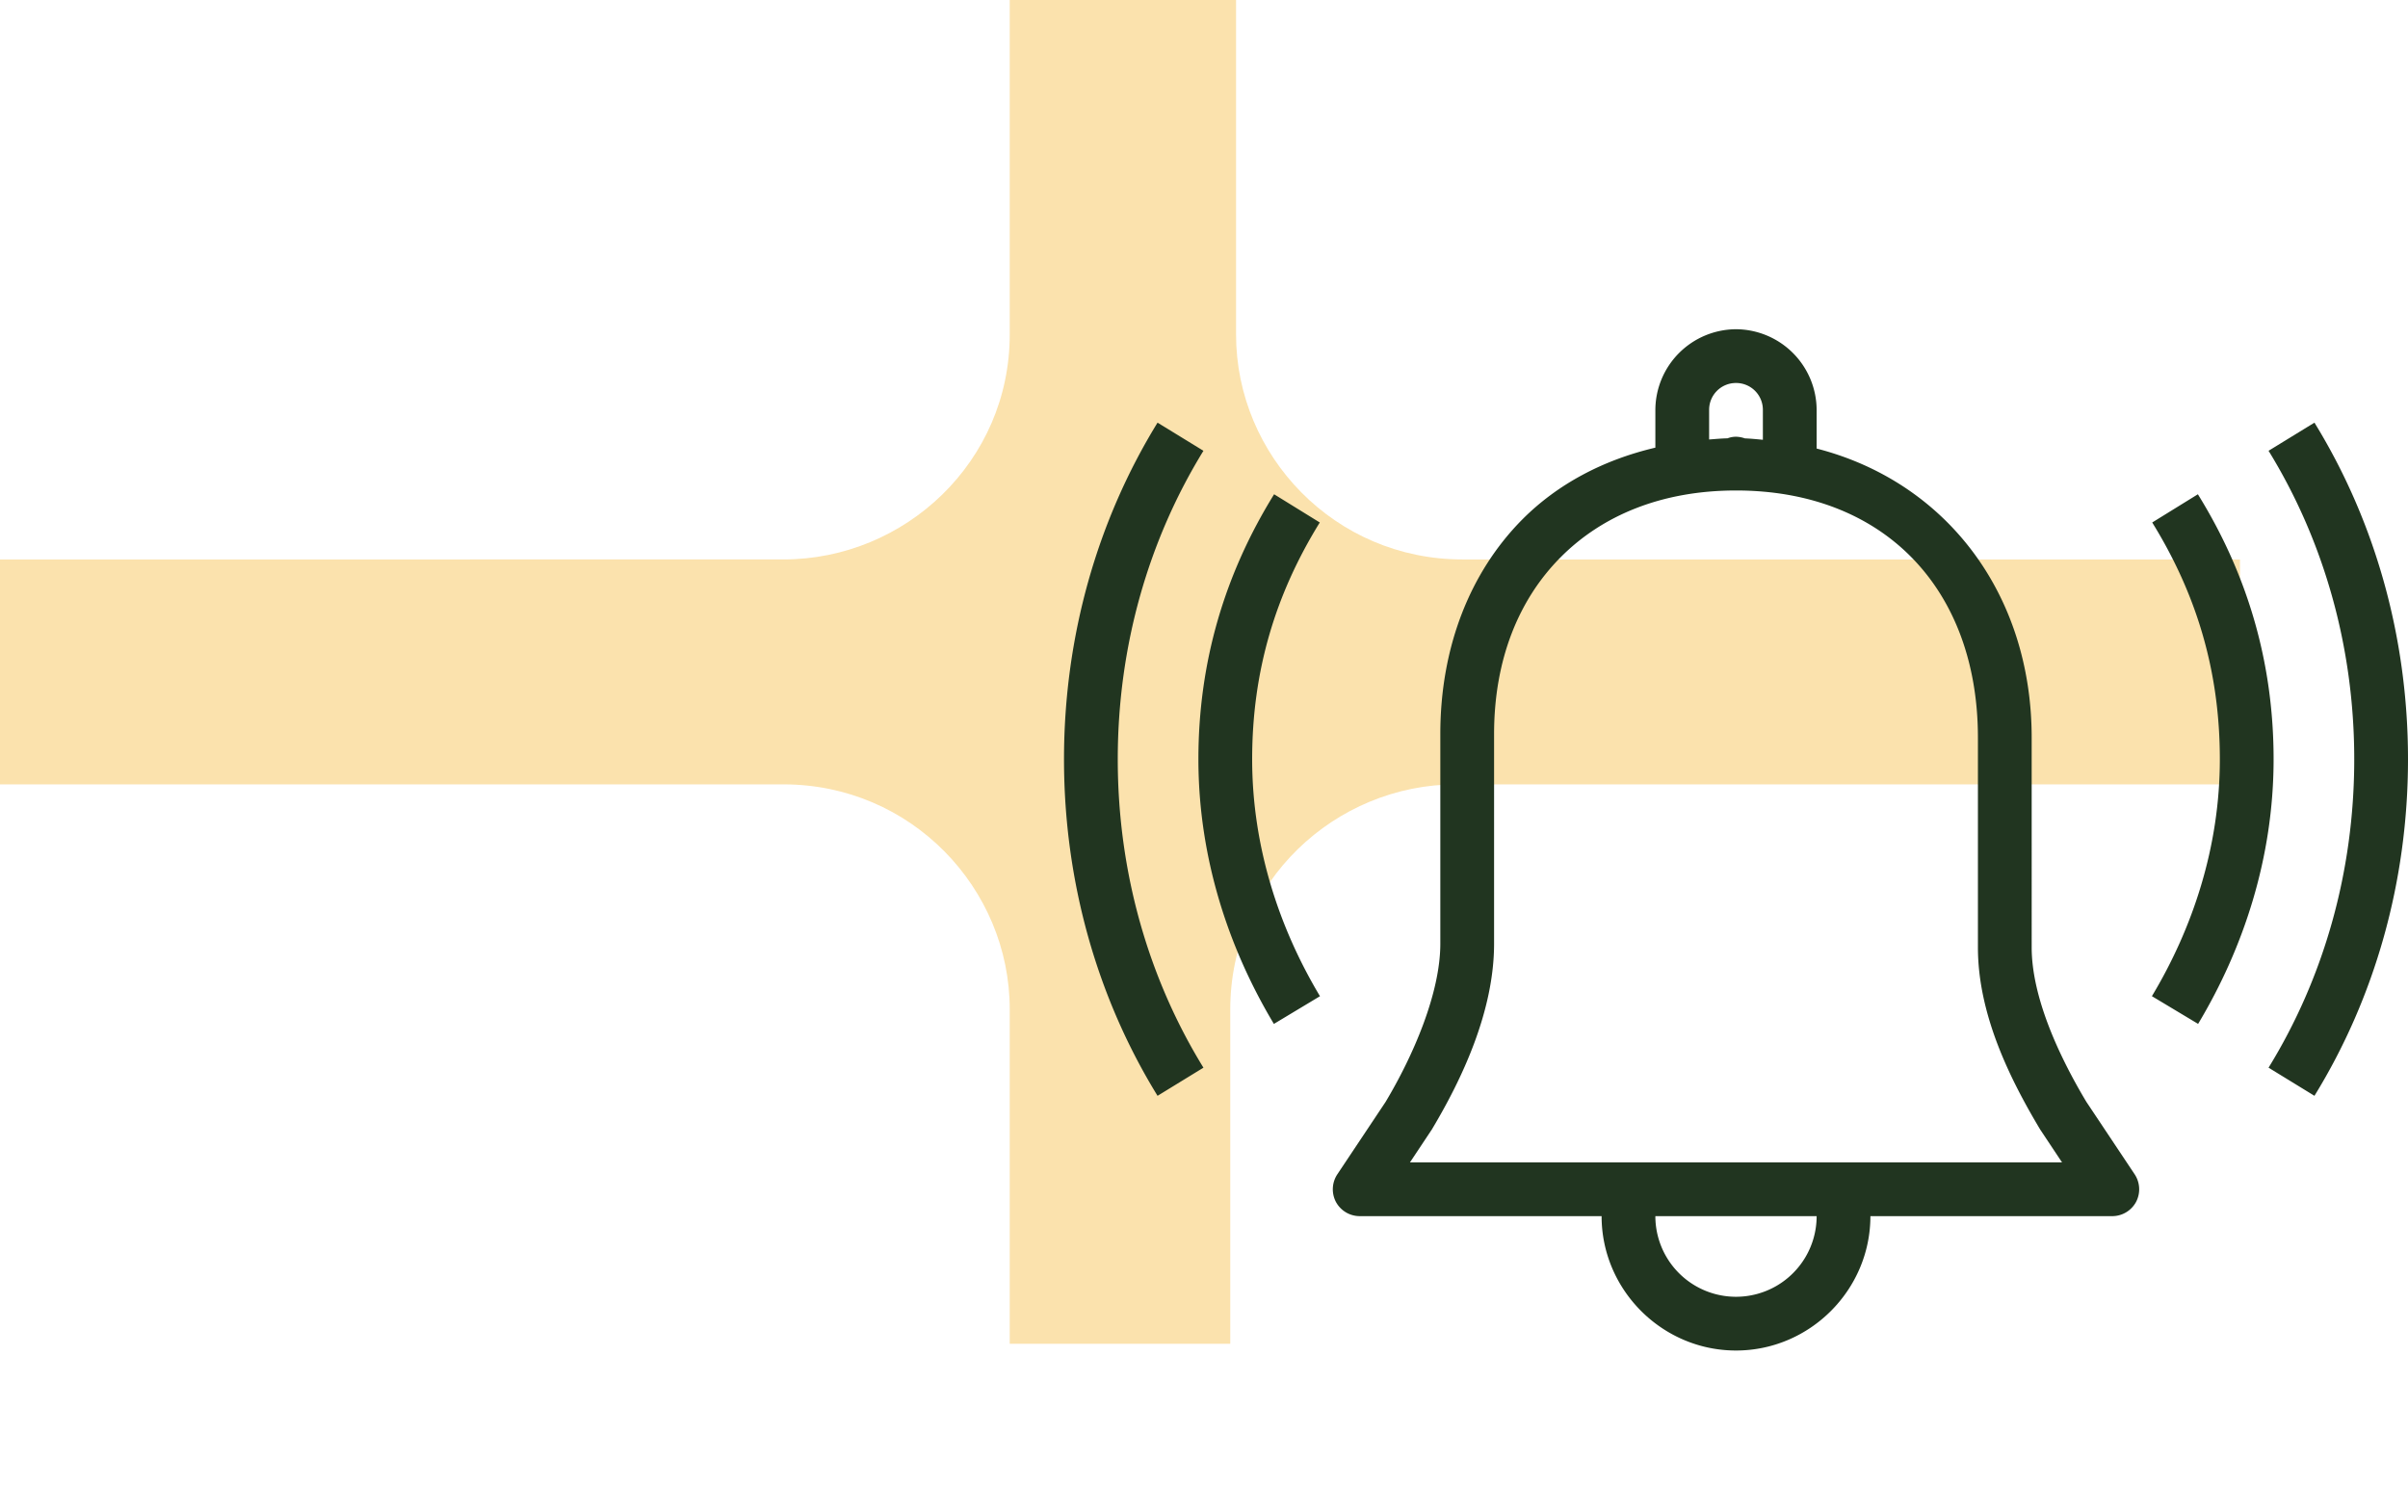
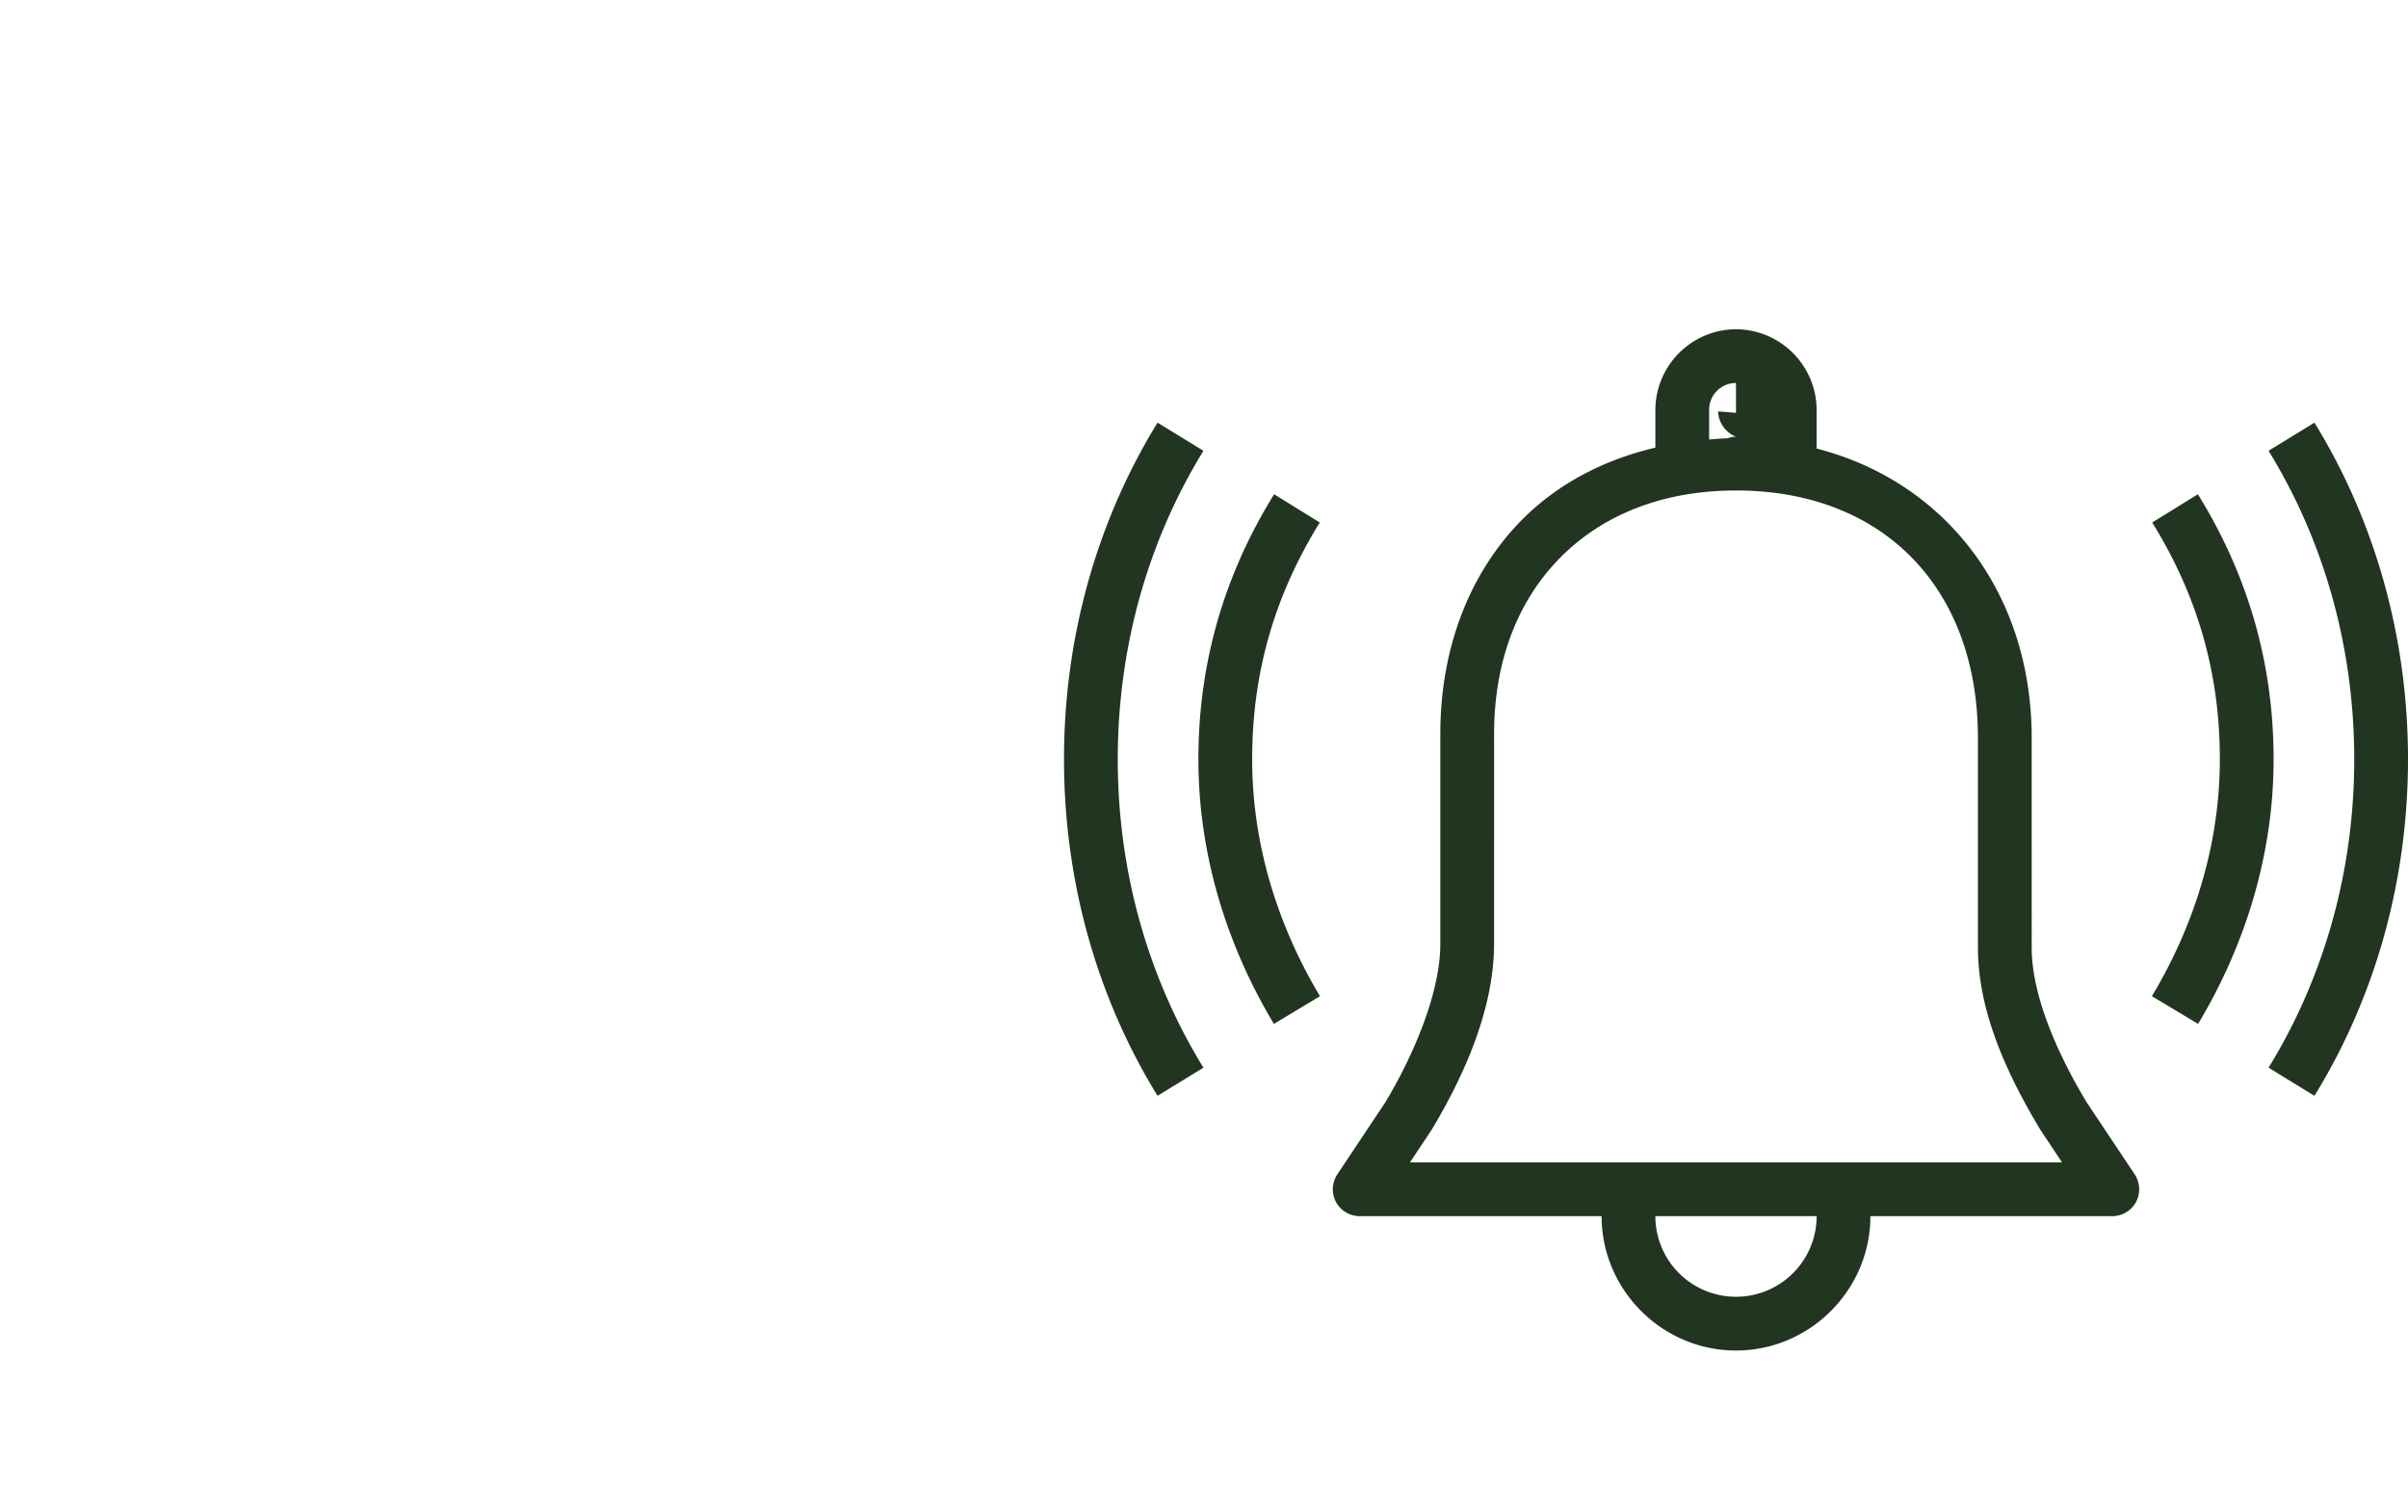
<svg xmlns="http://www.w3.org/2000/svg" fill="none" height="54" width="86">
-   <path d="M43.938 48V36.051c0-4.532 3.73-8.034 8.083-8.034H80v-8.034H52.228c-4.56 0-8.083-3.708-8.083-8.035V0h-8.083v11.948c0 4.533-3.73 8.035-8.083 8.035H0v8.034h27.98c4.559 0 8.082 3.708 8.082 8.034V48h7.876Z" fill="#FBE2AD" />
-   <path d="M62 11.76a2.895 2.895 0 0 0-2.88 2.88v1.35c-1.867.438-3.499 1.305-4.755 2.568-1.875 1.894-2.925 4.576-2.925 7.662v7.489c0 1.762-.964 3.997-1.957 5.654l-1.722 2.584a.97.97 0 0 0-.049.986.967.967 0 0 0 .848.507h8.64c0 2.636 2.164 4.8 4.8 4.8 2.636 0 4.8-2.164 4.8-4.8h8.64a.967.967 0 0 0 .847-.506.97.97 0 0 0-.048-.987l-1.714-2.572-.004-.004c-1.005-1.676-1.961-3.769-1.961-5.531V26.35c0-5.152-3.067-9.142-7.68-10.328V14.64A2.895 2.895 0 0 0 62 11.76Zm0 1.92c.532 0 .96.427.96.96v1.069c-.214-.02-.424-.042-.641-.05A1.02 1.02 0 0 0 62 15.6a.84.84 0 0 0-.304.057c-.225.004-.438.026-.656.041V14.64c0-.533.428-.96.96-.96Zm-20.659 1.417C39.2 18.577 38 22.721 38 27.12c0 4.398 1.2 8.542 3.341 12.022l1.639-1.005c-1.954-3.176-3.06-6.967-3.06-11.017s1.106-7.841 3.06-11.018l-1.639-1.005Zm41.318 0-1.639 1.005c1.954 3.177 3.06 6.968 3.06 11.018 0 4.05-1.106 7.841-3.06 11.017l1.639 1.005C84.8 35.662 86 31.518 86 27.12c0-4.399-1.2-8.543-3.341-12.023ZM62 17.52c5.291 0 8.64 3.521 8.64 8.831v7.489c0 2.411 1.155 4.721 2.235 6.525.011.011.019.026.026.037l.743 1.118H50.356l.743-1.118c.007-.011.015-.026.026-.037 1.091-1.819 2.235-4.245 2.235-6.657V26.22c0-2.655.877-4.804 2.37-6.308 1.489-1.503 3.619-2.392 6.27-2.392Zm-16.496.135C43.756 20.478 42.8 23.62 42.8 27.12c0 3.525 1.084 6.765 2.696 9.454l1.646-.99c-1.455-2.43-2.422-5.333-2.422-8.464 0-3.158.836-5.903 2.415-8.457l-1.631-1.008Zm32.992 0-1.631 1.008c1.579 2.554 2.415 5.3 2.415 8.457 0 3.131-.968 6.034-2.426 8.463l1.65.99c1.612-2.688 2.696-5.928 2.696-9.453 0-3.499-.956-6.642-2.704-9.465ZM59.12 43.44h5.76a2.88 2.88 0 0 1-5.76 0Z" fill="#213520" />
+   <path d="M62 11.76a2.895 2.895 0 0 0-2.88 2.88v1.35c-1.867.438-3.499 1.305-4.755 2.568-1.875 1.894-2.925 4.576-2.925 7.662v7.489c0 1.762-.964 3.997-1.957 5.654l-1.722 2.584a.97.97 0 0 0-.049.986.967.967 0 0 0 .848.507h8.64c0 2.636 2.164 4.8 4.8 4.8 2.636 0 4.8-2.164 4.8-4.8h8.64a.967.967 0 0 0 .847-.506.97.97 0 0 0-.048-.987l-1.714-2.572-.004-.004c-1.005-1.676-1.961-3.769-1.961-5.531V26.35c0-5.152-3.067-9.142-7.68-10.328V14.64A2.895 2.895 0 0 0 62 11.76Zm0 1.92v1.069c-.214-.02-.424-.042-.641-.05A1.02 1.02 0 0 0 62 15.6a.84.84 0 0 0-.304.057c-.225.004-.438.026-.656.041V14.64c0-.533.428-.96.96-.96Zm-20.659 1.417C39.2 18.577 38 22.721 38 27.12c0 4.398 1.2 8.542 3.341 12.022l1.639-1.005c-1.954-3.176-3.06-6.967-3.06-11.017s1.106-7.841 3.06-11.018l-1.639-1.005Zm41.318 0-1.639 1.005c1.954 3.177 3.06 6.968 3.06 11.018 0 4.05-1.106 7.841-3.06 11.017l1.639 1.005C84.8 35.662 86 31.518 86 27.12c0-4.399-1.2-8.543-3.341-12.023ZM62 17.52c5.291 0 8.64 3.521 8.64 8.831v7.489c0 2.411 1.155 4.721 2.235 6.525.011.011.019.026.026.037l.743 1.118H50.356l.743-1.118c.007-.011.015-.026.026-.037 1.091-1.819 2.235-4.245 2.235-6.657V26.22c0-2.655.877-4.804 2.37-6.308 1.489-1.503 3.619-2.392 6.27-2.392Zm-16.496.135C43.756 20.478 42.8 23.62 42.8 27.12c0 3.525 1.084 6.765 2.696 9.454l1.646-.99c-1.455-2.43-2.422-5.333-2.422-8.464 0-3.158.836-5.903 2.415-8.457l-1.631-1.008Zm32.992 0-1.631 1.008c1.579 2.554 2.415 5.3 2.415 8.457 0 3.131-.968 6.034-2.426 8.463l1.65.99c1.612-2.688 2.696-5.928 2.696-9.453 0-3.499-.956-6.642-2.704-9.465ZM59.12 43.44h5.76a2.88 2.88 0 0 1-5.76 0Z" fill="#213520" />
</svg>